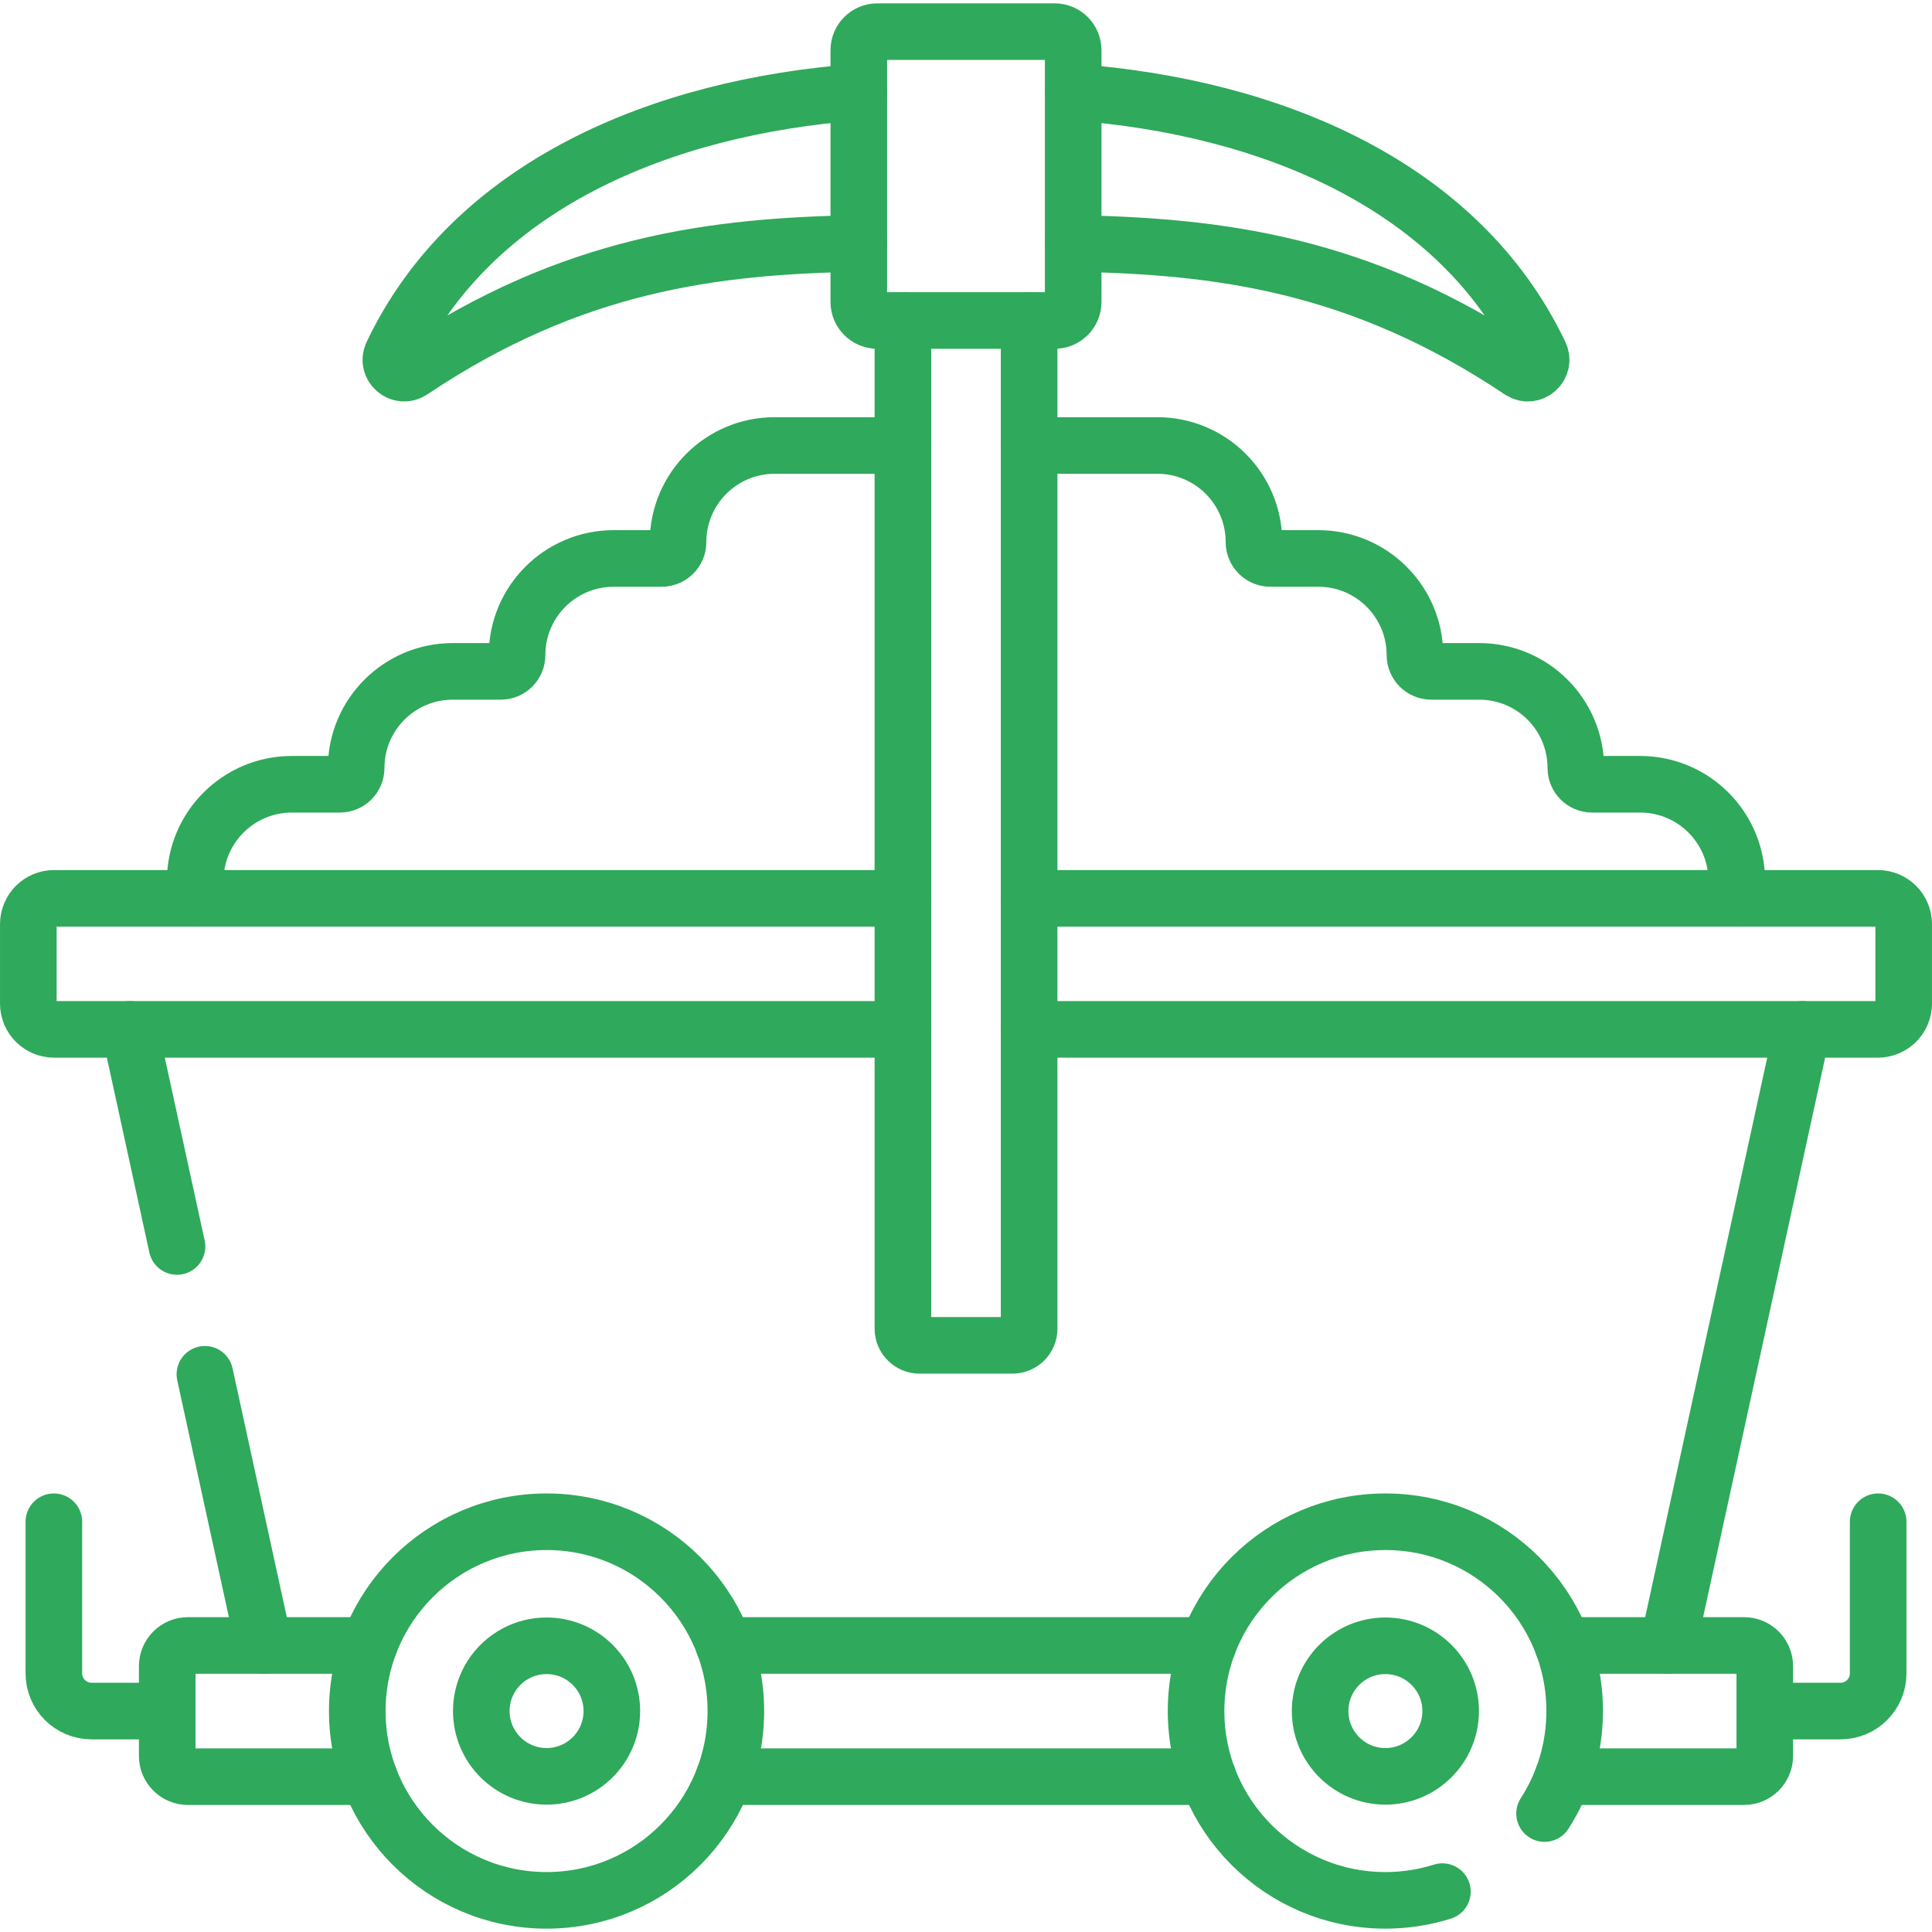
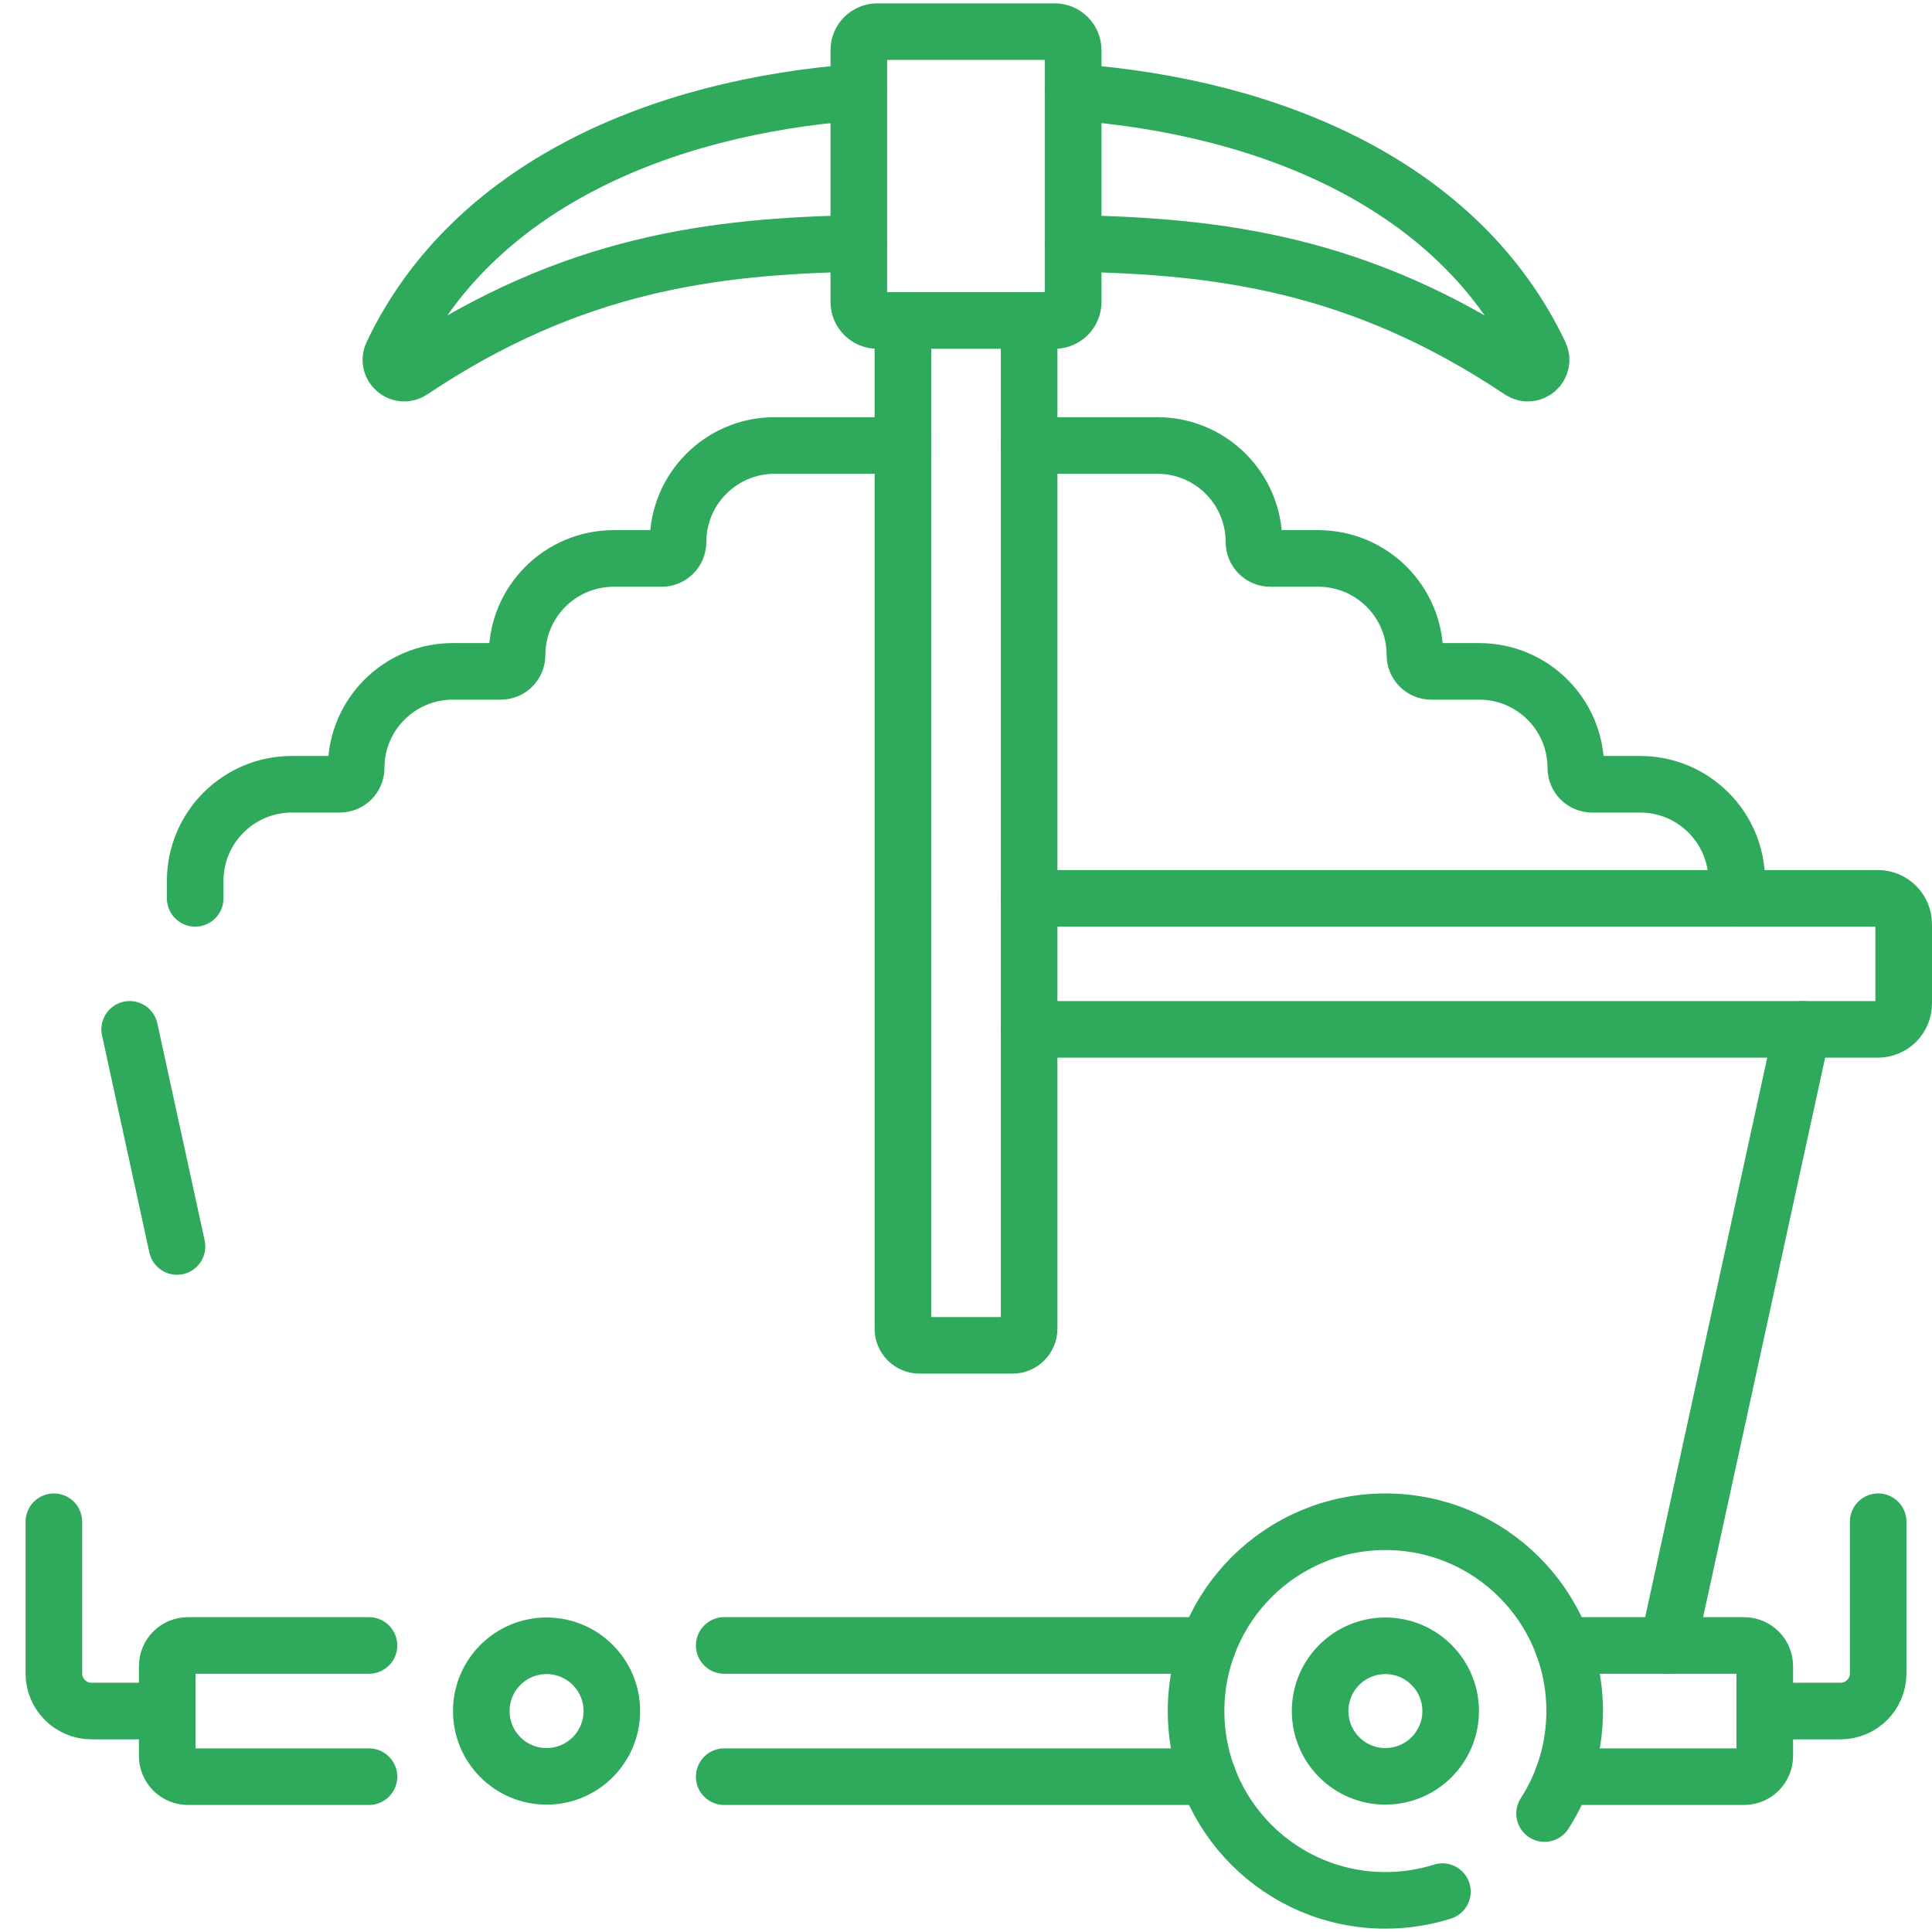
<svg xmlns="http://www.w3.org/2000/svg" width="58" height="58" viewBox="0 0 58 58" fill="none">
  <g clip-path="url(#clip0_3609_2182)">
    <path d="M30.894 13.374H34.744C36.347 13.374 37.645 14.672 37.645 16.274C37.645 16.545 37.865 16.765 38.135 16.765H39.575C41.178 16.765 42.477 18.063 42.477 19.665C42.477 19.935 42.695 20.155 42.966 20.155H44.407C46.009 20.155 47.308 21.453 47.308 23.055C47.308 23.326 47.527 23.544 47.797 23.544H49.238C50.84 23.544 52.139 24.844 52.139 26.445V26.969" stroke="#2FA95B" stroke-width="1.699" stroke-miterlimit="10" stroke-linecap="round" stroke-linejoin="round" />
    <path d="M5.86 26.969V26.445C5.86 24.844 7.16 23.544 8.761 23.544H10.202C10.473 23.544 10.692 23.326 10.692 23.055C10.692 21.453 11.991 20.155 13.593 20.155H15.034C15.305 20.155 15.523 19.935 15.523 19.665C15.523 18.063 16.821 16.765 18.424 16.765H19.865C20.135 16.765 20.355 16.545 20.355 16.274C20.355 14.672 21.653 13.374 23.256 13.374H27.106" stroke="#2FA95B" stroke-width="1.699" stroke-miterlimit="10" stroke-linecap="round" stroke-linejoin="round" />
    <path d="M25.782 7.308C21.424 7.388 17.183 7.904 12.357 11.133C12.019 11.359 11.6 10.996 11.774 10.629C14.167 5.603 19.796 3.205 25.782 2.766" stroke="#2FA95B" stroke-width="1.699" stroke-miterlimit="10" stroke-linecap="round" stroke-linejoin="round" />
    <path d="M32.219 7.308C36.577 7.388 40.817 7.904 45.644 11.133C45.981 11.359 46.4 10.996 46.226 10.629C43.834 5.603 38.205 3.205 32.219 2.766" stroke="#2FA95B" stroke-width="1.699" stroke-miterlimit="10" stroke-linecap="round" stroke-linejoin="round" />
    <path d="M56.384 45.684V50.236C56.384 50.861 55.878 51.367 55.254 51.367H52.981" stroke="#2FA95B" stroke-width="1.699" stroke-miterlimit="10" stroke-linecap="round" stroke-linejoin="round" />
    <path d="M1.617 45.684V50.236C1.617 50.861 2.124 51.367 2.748 51.367H5.02" stroke="#2FA95B" stroke-width="1.699" stroke-miterlimit="10" stroke-linecap="round" stroke-linejoin="round" />
-     <path d="M7.926 49.398L6.151 41.257" stroke="#2FA95B" stroke-width="1.699" stroke-miterlimit="10" stroke-linecap="round" stroke-linejoin="round" />
    <path d="M54.108 30.902L50.074 49.397" stroke="#2FA95B" stroke-width="1.699" stroke-miterlimit="10" stroke-linecap="round" stroke-linejoin="round" />
    <path d="M5.314 37.42L3.893 30.902" stroke="#2FA95B" stroke-width="1.699" stroke-miterlimit="10" stroke-linecap="round" stroke-linejoin="round" />
    <path d="M11.077 53.337H5.643C5.298 53.337 5.02 53.058 5.02 52.714V50.02C5.02 49.676 5.298 49.398 5.643 49.398H11.077" stroke="#2FA95B" stroke-width="1.699" stroke-miterlimit="10" stroke-linecap="round" stroke-linejoin="round" />
    <path d="M46.923 49.398H52.357C52.702 49.398 52.98 49.676 52.98 50.02V52.714C52.98 53.058 52.702 53.337 52.357 53.337H46.922" stroke="#2FA95B" stroke-width="1.699" stroke-miterlimit="10" stroke-linecap="round" stroke-linejoin="round" />
    <path d="M36.259 53.337H21.741" stroke="#2FA95B" stroke-width="1.699" stroke-miterlimit="10" stroke-linecap="round" stroke-linejoin="round" />
    <path d="M36.259 49.398H21.741" stroke="#2FA95B" stroke-width="1.699" stroke-miterlimit="10" stroke-linecap="round" stroke-linejoin="round" />
-     <path d="M16.409 57.05C19.547 57.05 22.091 54.506 22.091 51.367C22.091 48.229 19.547 45.684 16.409 45.684C13.27 45.684 10.726 48.229 10.726 51.367C10.726 54.506 13.27 57.05 16.409 57.05Z" stroke="#2FA95B" stroke-width="1.699" stroke-miterlimit="10" stroke-linecap="round" stroke-linejoin="round" />
    <path d="M16.409 53.327C17.491 53.327 18.368 52.449 18.368 51.367C18.368 50.285 17.491 49.408 16.409 49.408C15.326 49.408 14.449 50.285 14.449 51.367C14.449 52.449 15.326 53.327 16.409 53.327Z" stroke="#2FA95B" stroke-width="1.699" stroke-miterlimit="10" stroke-linecap="round" stroke-linejoin="round" />
    <path d="M46.369 54.444C46.941 53.557 47.273 52.501 47.273 51.367C47.273 48.228 44.729 45.684 41.59 45.684C38.452 45.684 35.907 48.228 35.907 51.367C35.907 54.506 38.452 57.05 41.59 57.05C42.187 57.05 42.762 56.958 43.302 56.788" stroke="#2FA95B" stroke-width="1.699" stroke-miterlimit="10" stroke-linecap="round" stroke-linejoin="round" />
    <path d="M41.59 53.327C42.672 53.327 43.55 52.449 43.55 51.367C43.55 50.285 42.672 49.408 41.59 49.408C40.508 49.408 39.631 50.285 39.631 51.367C39.631 52.449 40.508 53.327 41.59 53.327Z" stroke="#2FA95B" stroke-width="1.699" stroke-miterlimit="10" stroke-linecap="round" stroke-linejoin="round" />
-     <path d="M27.106 30.902H1.623C1.196 30.902 0.85 30.555 0.85 30.128V27.743C0.85 27.316 1.196 26.969 1.623 26.969H27.106" stroke="#2FA95B" stroke-width="1.699" stroke-miterlimit="10" stroke-linecap="round" stroke-linejoin="round" />
    <path d="M30.894 26.969H56.376C56.803 26.969 57.15 27.316 57.15 27.743V30.128C57.15 30.555 56.803 30.902 56.376 30.902H30.894" stroke="#2FA95B" stroke-width="1.699" stroke-miterlimit="10" stroke-linecap="round" stroke-linejoin="round" />
    <path d="M30.895 9.621V39.89C30.895 40.165 30.671 40.388 30.396 40.388H27.605C27.33 40.388 27.106 40.165 27.106 39.89V9.621" stroke="#2FA95B" stroke-width="1.699" stroke-miterlimit="10" stroke-linecap="round" stroke-linejoin="round" />
    <path d="M25.782 1.506V9.065C25.782 9.372 26.031 9.621 26.338 9.621H31.662C31.969 9.621 32.218 9.372 32.218 9.065V1.506C32.218 1.199 31.969 0.95 31.662 0.95H26.338C26.031 0.95 25.782 1.199 25.782 1.506Z" stroke="#2FA95B" stroke-width="1.699" stroke-miterlimit="10" stroke-linecap="round" stroke-linejoin="round" />
  </g>
  <defs>
    <clipPath id="clip0_3609_2182">
      <rect width="58" height="58" fill="white" />
    </clipPath>
  </defs>
</svg>